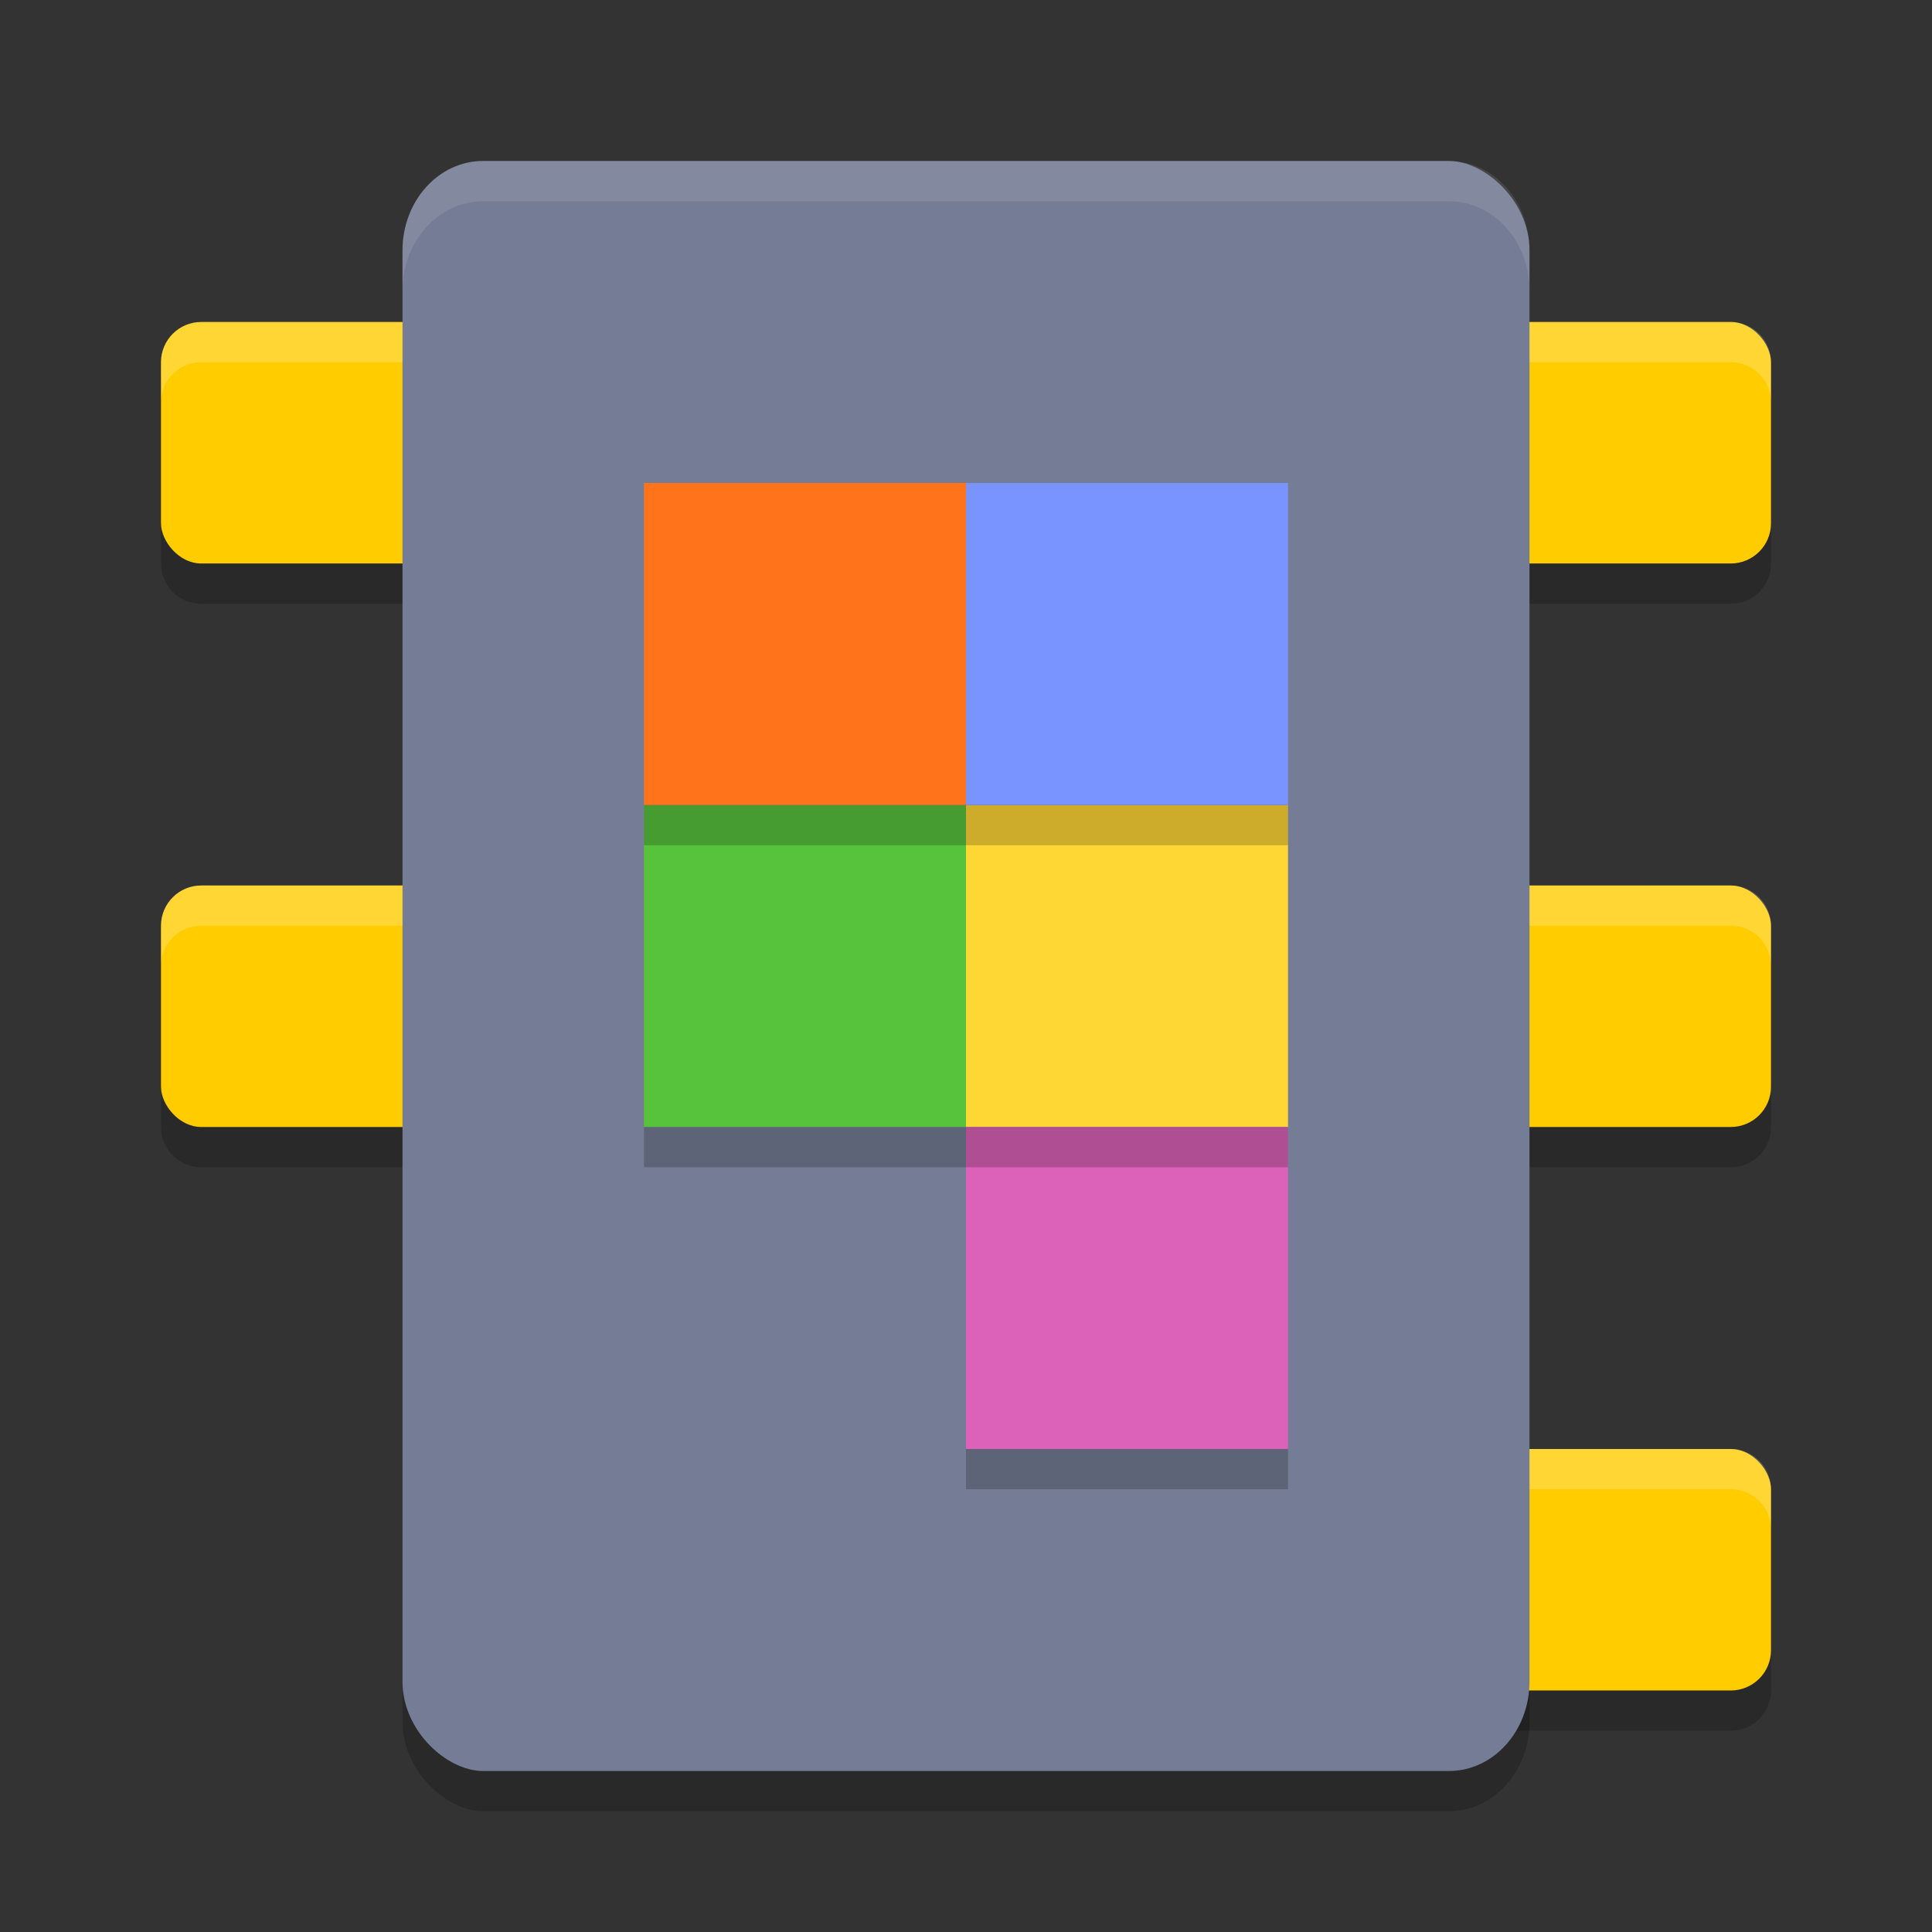
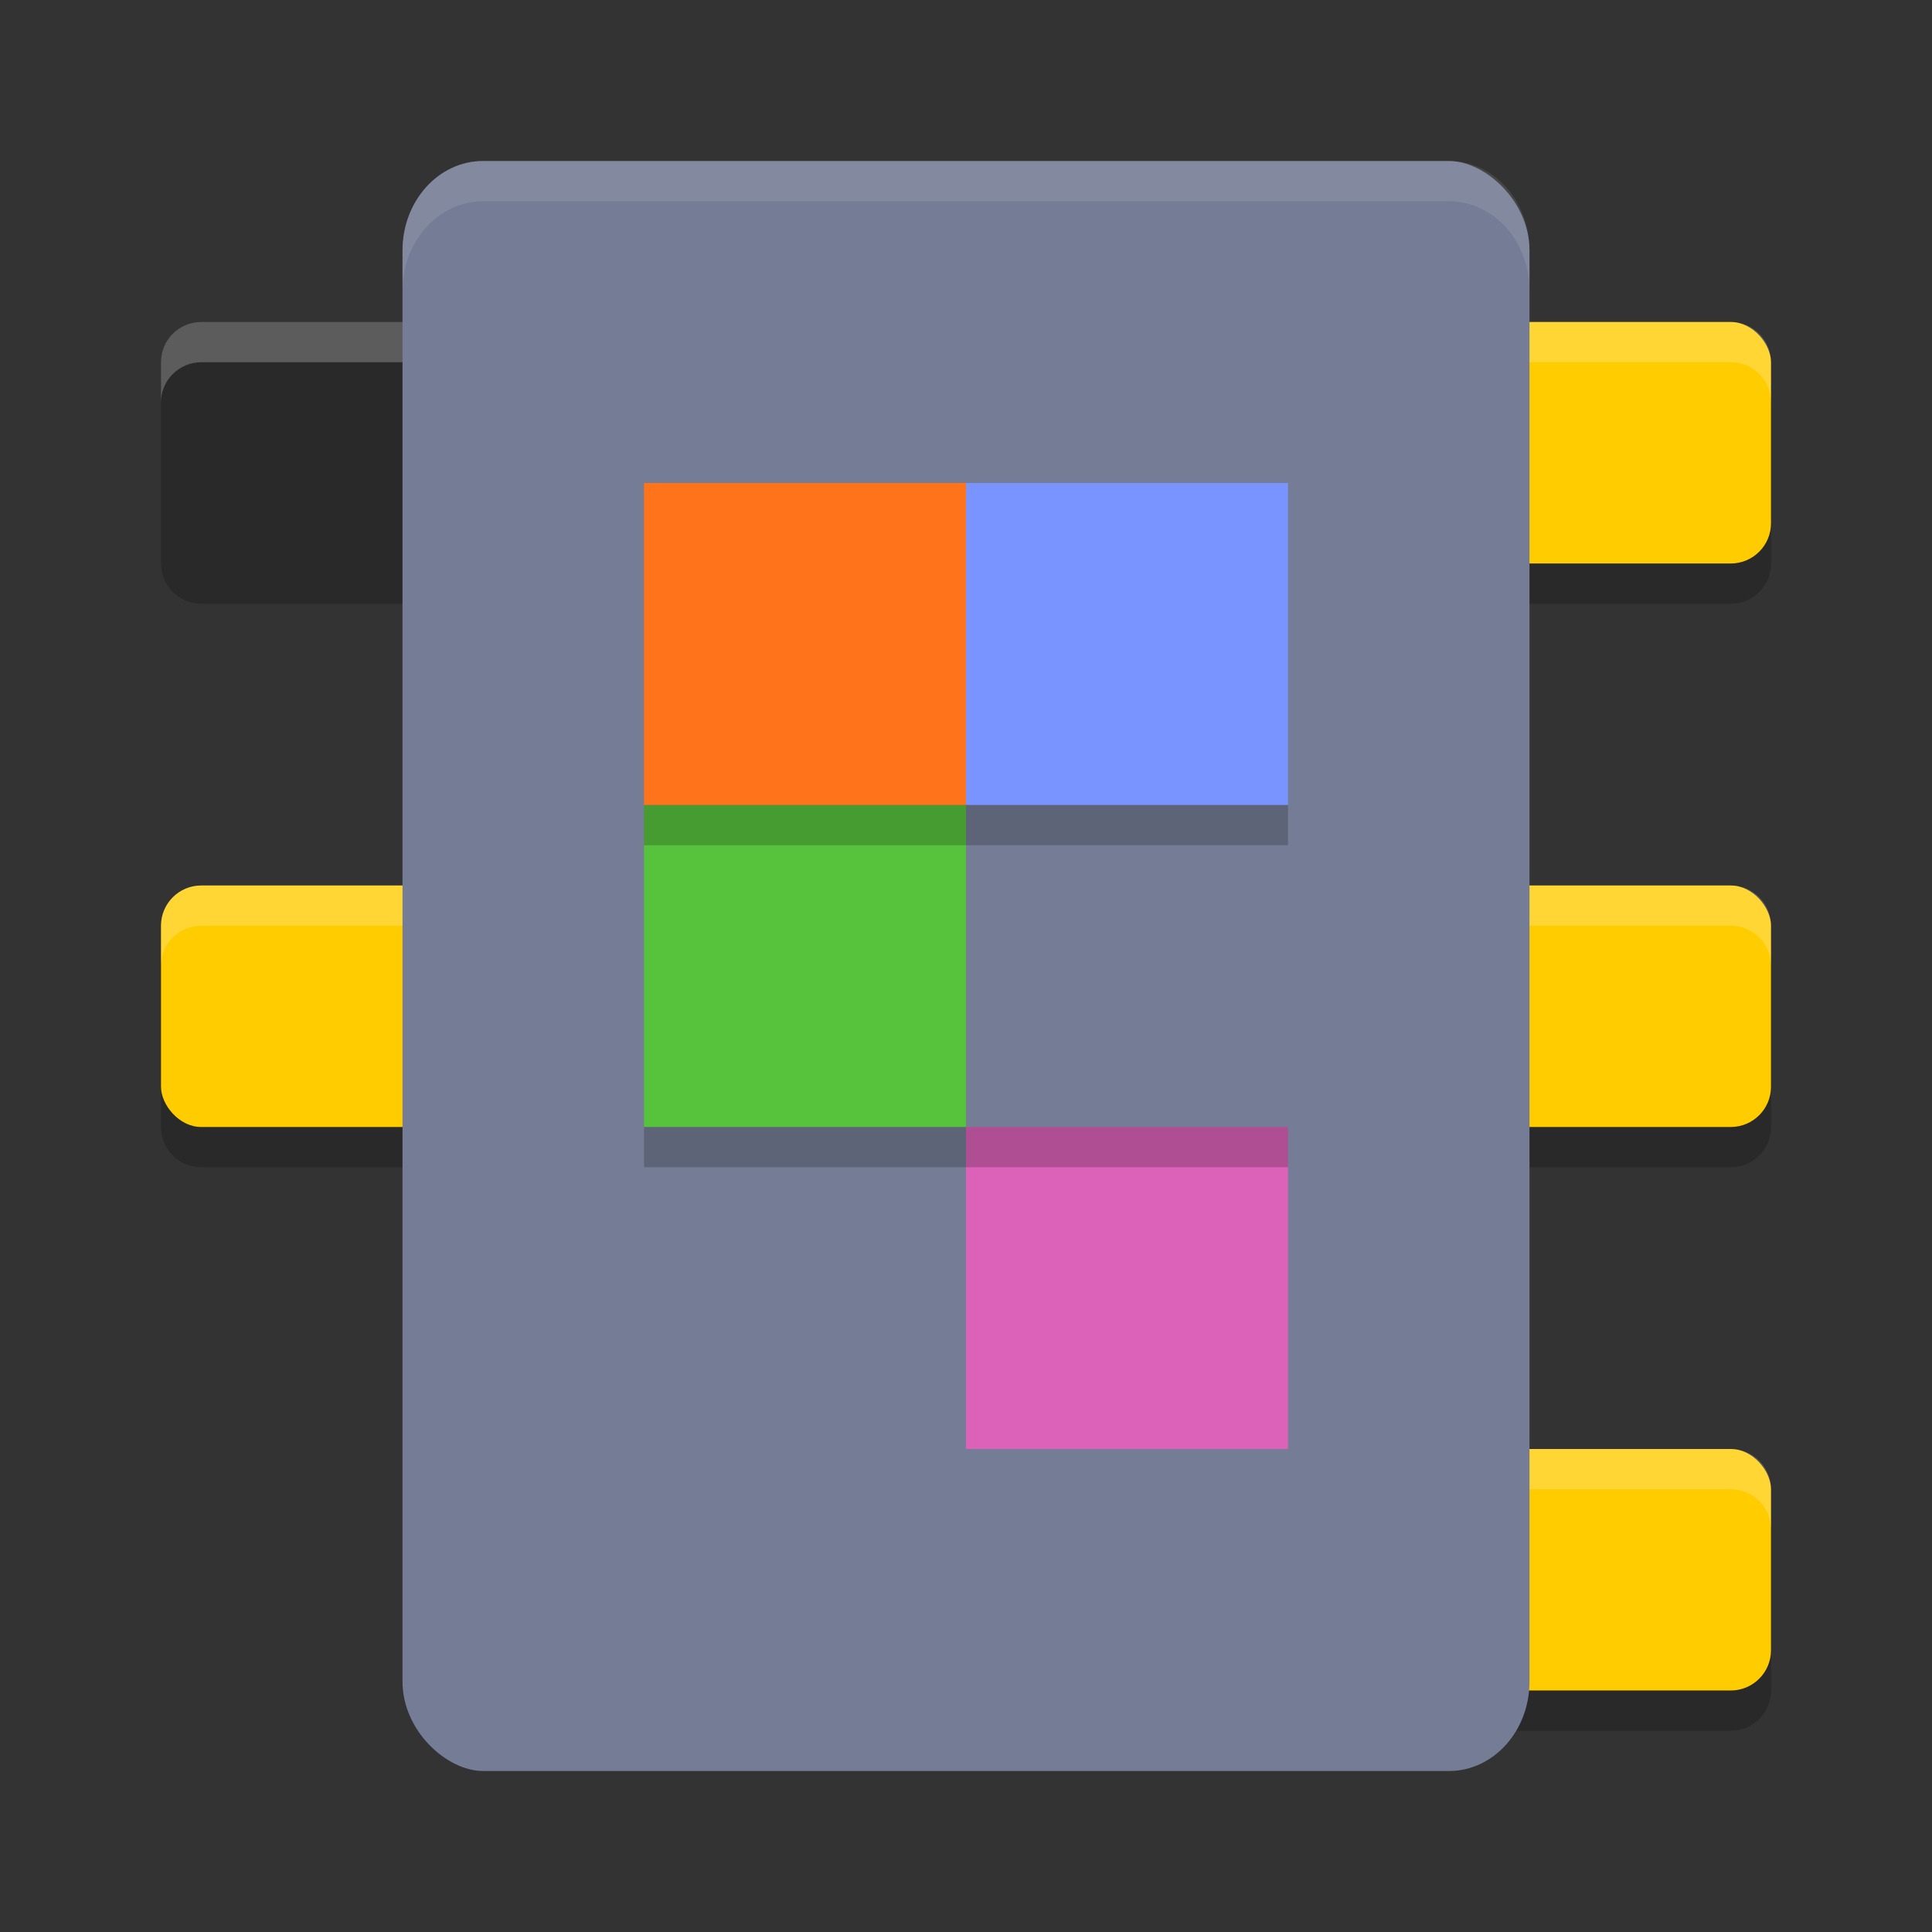
<svg xmlns="http://www.w3.org/2000/svg" width="24" height="24" version="1">
  <rect width="100%" height="100%" fill="#333333" stroke="none" />
  <path style="opacity:0.2" d="M 2.5,4.5 C 2.223,4.5 2,4.723 2,5 v 2 c 0,0.277 0.223,0.5 0.5,0.5 h 3 C 5.777,7.5 6,7.277 6,7 V 5 C 6,4.723 5.777,4.5 5.5,4.5 Z m 16,0 C 18.223,4.5 18,4.723 18,5 v 2 c 0,0.277 0.223,0.5 0.5,0.5 h 3 C 21.777,7.5 22,7.277 22,7 V 5 C 22,4.723 21.777,4.5 21.5,4.5 Z m -16,7 C 2.223,11.5 2,11.723 2,12 v 2 c 0,0.277 0.223,0.5 0.5,0.5 h 3 C 5.777,14.5 6,14.277 6,14 V 12 C 6,11.723 5.777,11.5 5.5,11.5 Z m 16,0 C 18.223,11.5 18,11.723 18,12 v 2 c 0,0.277 0.223,0.5 0.5,0.5 h 3 c 0.277,0 0.5,-0.223 0.5,-0.5 v -2 c 0,-0.277 -0.223,-0.5 -0.5,-0.5 z m 0,7 C 18.223,18.5 18,18.723 18,19 v 2 c 0,0.277 0.223,0.5 0.5,0.5 h 3 c 0.277,0 0.5,-0.223 0.5,-0.5 v -2 c 0,-0.277 -0.223,-0.5 -0.5,-0.5 z" />
-   <rect style="opacity:0.2" width="20" height="14" x="-22.5" y="-19" rx="1.111" ry="1" transform="matrix(0,-1,-1,0,0,0)" />
-   <rect style="fill:#ffcc00" width="4" height="3" x="2" y="4" rx=".5" ry=".5" />
  <rect style="fill:#ffcc00" width="4" height="3" x="2" y="11" rx=".5" ry=".5" />
  <rect style="fill:#ffcc00" width="4" height="3" x="18" y="4" rx=".5" ry=".5" />
  <rect style="fill:#ffcc00" width="4" height="3" x="18" y="11" rx=".5" ry=".5" />
  <rect style="fill:#ffcc00" width="4" height="3" x="18" y="18" rx=".5" ry=".5" />
  <path style="opacity:0.2;fill:#ffffff" d="M 2.5,4 C 2.223,4 2,4.223 2,4.5 V 5 C 2,4.723 2.223,4.5 2.5,4.5 h 3 C 5.777,4.5 6,4.723 6,5 V 4.5 C 6,4.223 5.777,4 5.5,4 Z m 16,0 C 18.223,4 18,4.223 18,4.5 V 5 c 0,-0.277 0.223,-0.5 0.5,-0.5 h 3 C 21.777,4.5 22,4.723 22,5 V 4.5 C 22,4.223 21.777,4 21.5,4 Z m -16,7 C 2.223,11 2,11.223 2,11.5 V 12 c 0,-0.277 0.223,-0.5 0.5,-0.5 h 3 C 5.777,11.5 6,11.723 6,12 V 11.5 C 6,11.5 5.777,11 5.5,11 Z m 16,0 C 18.223,11 18,11.5 18,11.5 V 12 c 0,-0.277 0.223,-0.5 0.5,-0.5 h 3 c 0.277,0 0.5,0.223 0.5,0.5 V 11.5 C 22,11.223 21.777,11 21.5,11 Z m 0,7 C 18.223,18 18,18.223 18,18.5 V 19 c 0,-0.277 0.223,-0.5 0.5,-0.5 h 3 c 0.277,0 0.5,0.223 0.5,0.5 V 18.5 C 22,18.223 21.777,18 21.5,18 Z" />
  <rect style="fill:#757d96" width="20" height="14" x="-22" y="-19" rx="1.111" ry="1" transform="matrix(0,-1,-1,0,0,0)" />
  <rect style="fill:#57c33c" width="4" height="4" x="8" y="10" />
-   <rect style="fill:#ffd735" width="4" height="4" x="12" y="10" />
  <rect style="fill:#ff741b" width="4" height="4" x="8" y="6" />
  <rect style="fill:#7994ff" width="4" height="4" x="12" y="6" />
  <rect style="fill:#dc61b8" width="4" height="4" x="12" y="14" />
  <path style="opacity:0.1;fill:#ffffff" d="M 6,2 C 5.446,2 5,2.496 5,3.111 v 0.5 C 5,2.996 5.446,2.5 6,2.5 h 12 c 0.554,0 1,0.496 1,1.111 v -0.5 C 19,2.496 18.554,2 18,2 Z" />
  <rect style="opacity:0.2" width="8" height=".5" x="8" y="10" />
  <rect style="opacity:0.2" width="8" height=".5" x="8" y="14" />
-   <rect style="opacity:0.2" width="4" height=".5" x="12" y="18" />
</svg>